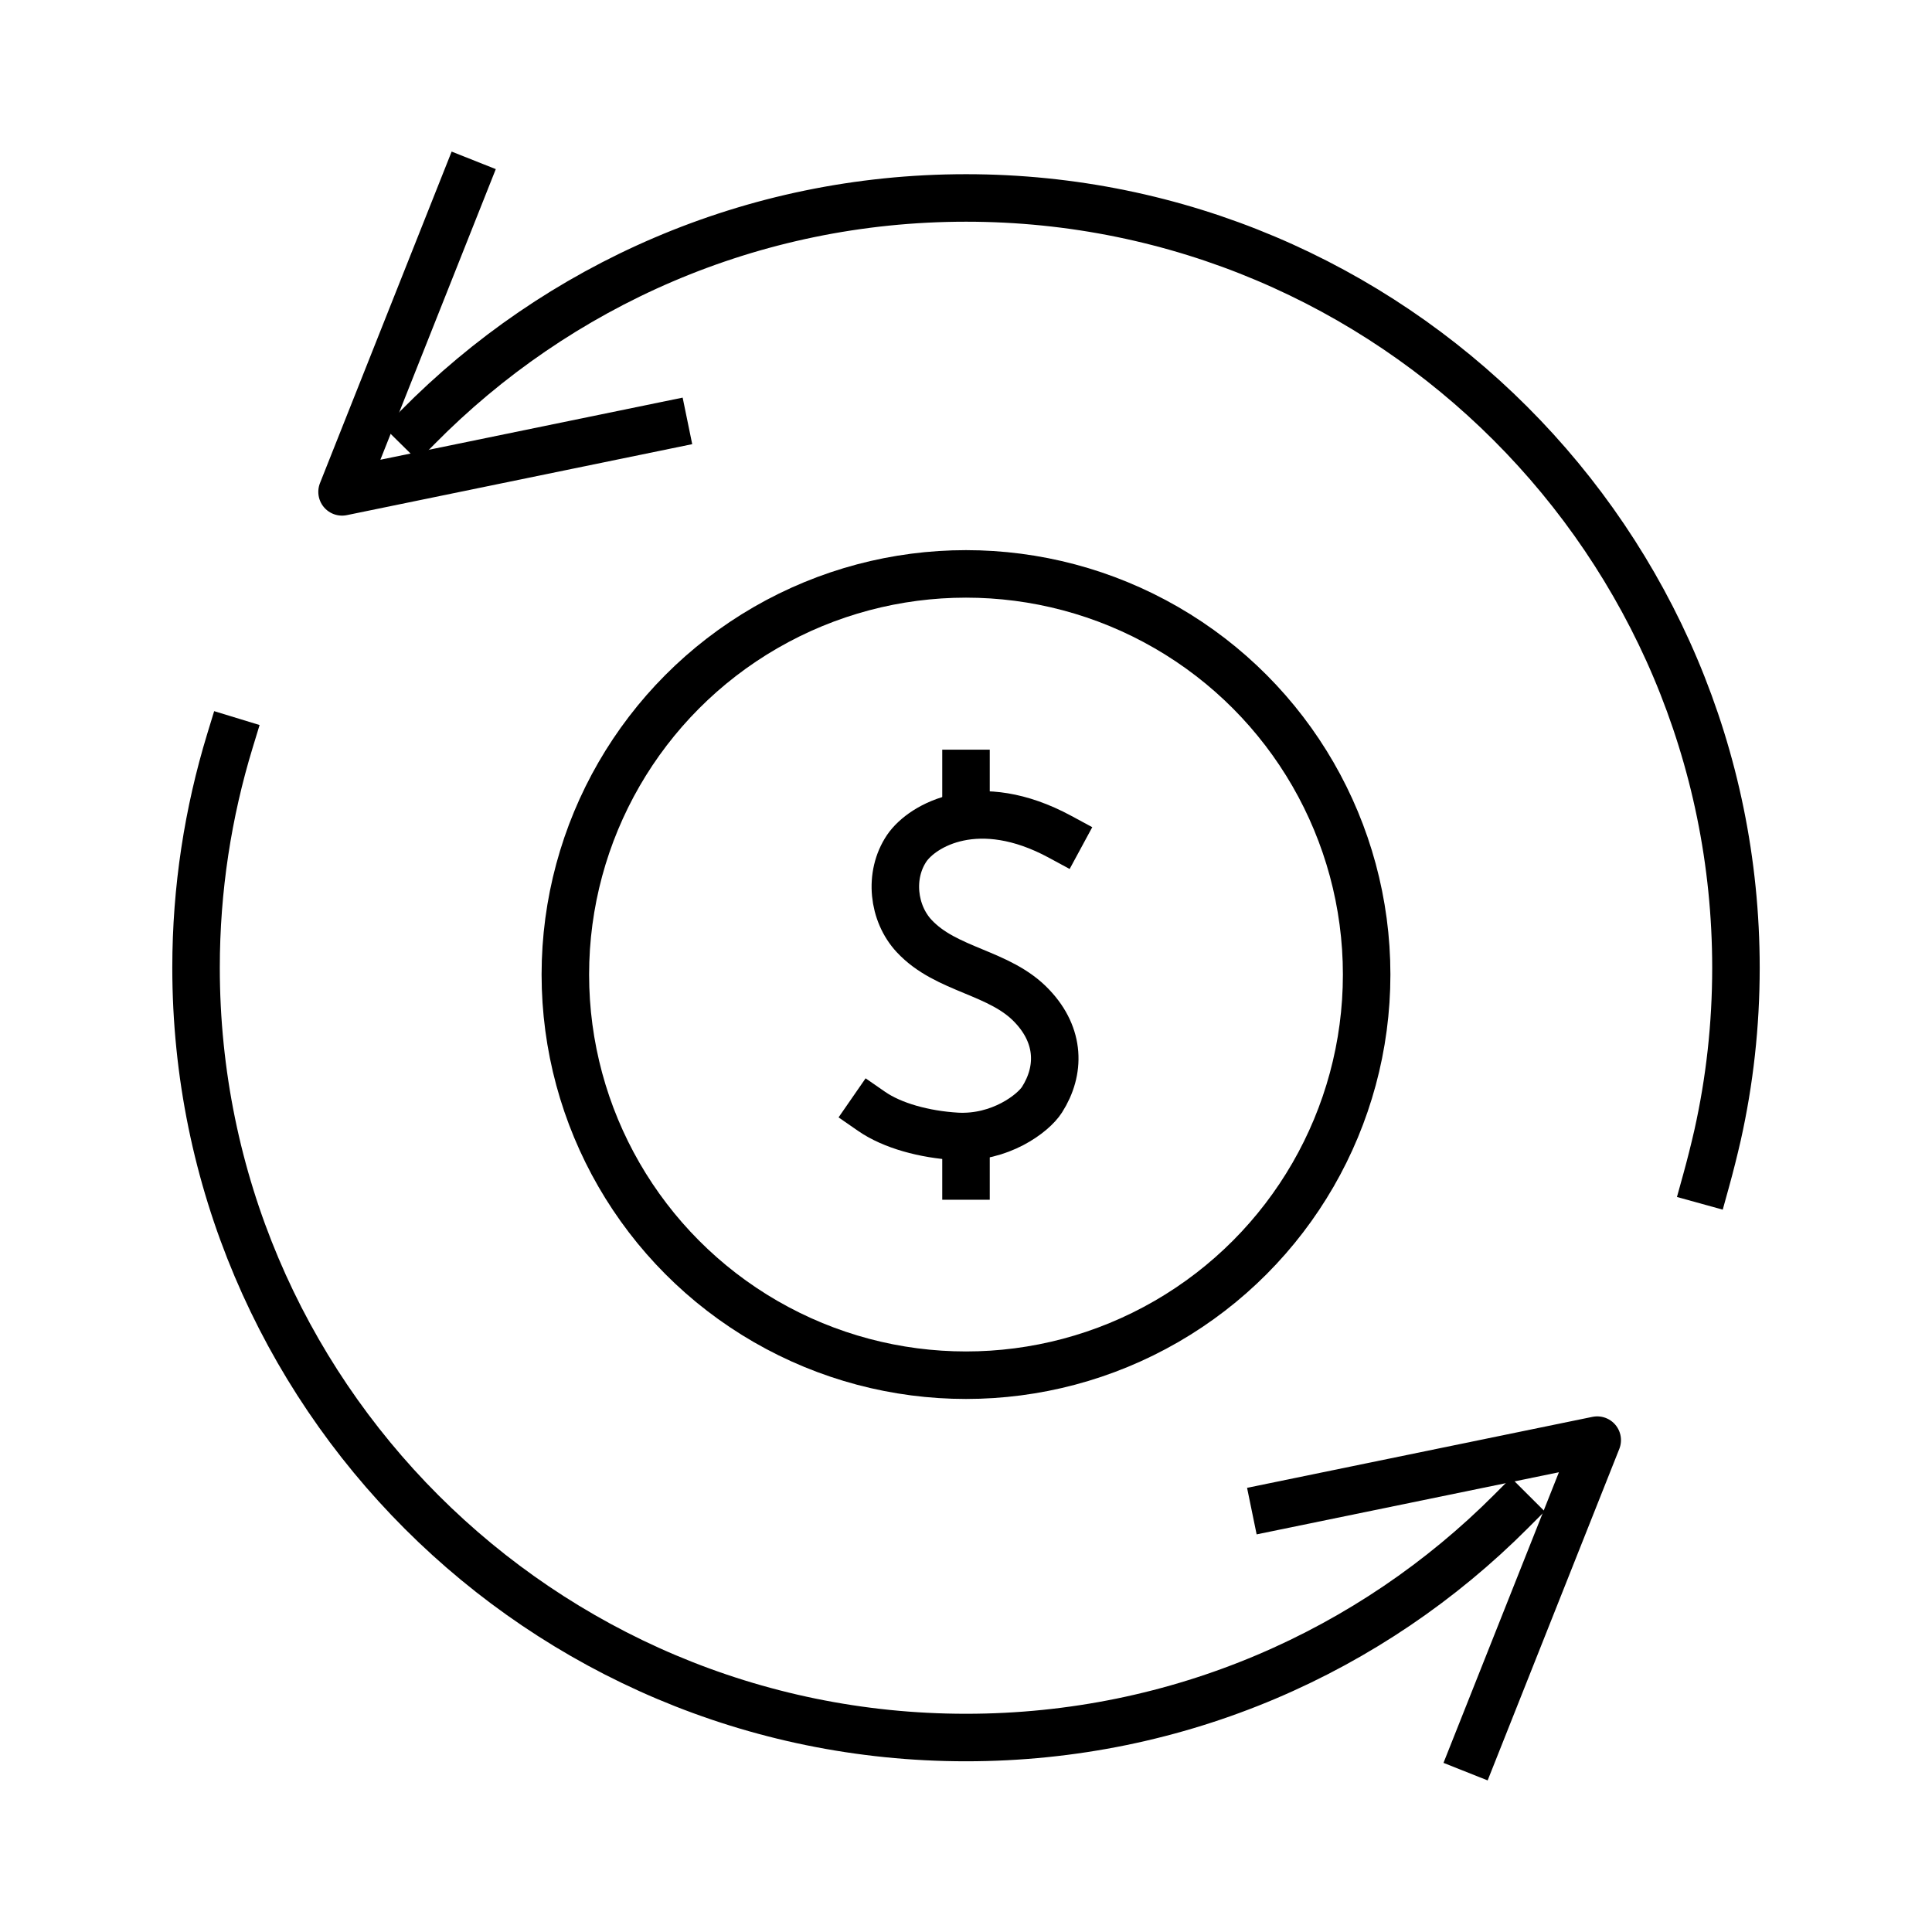
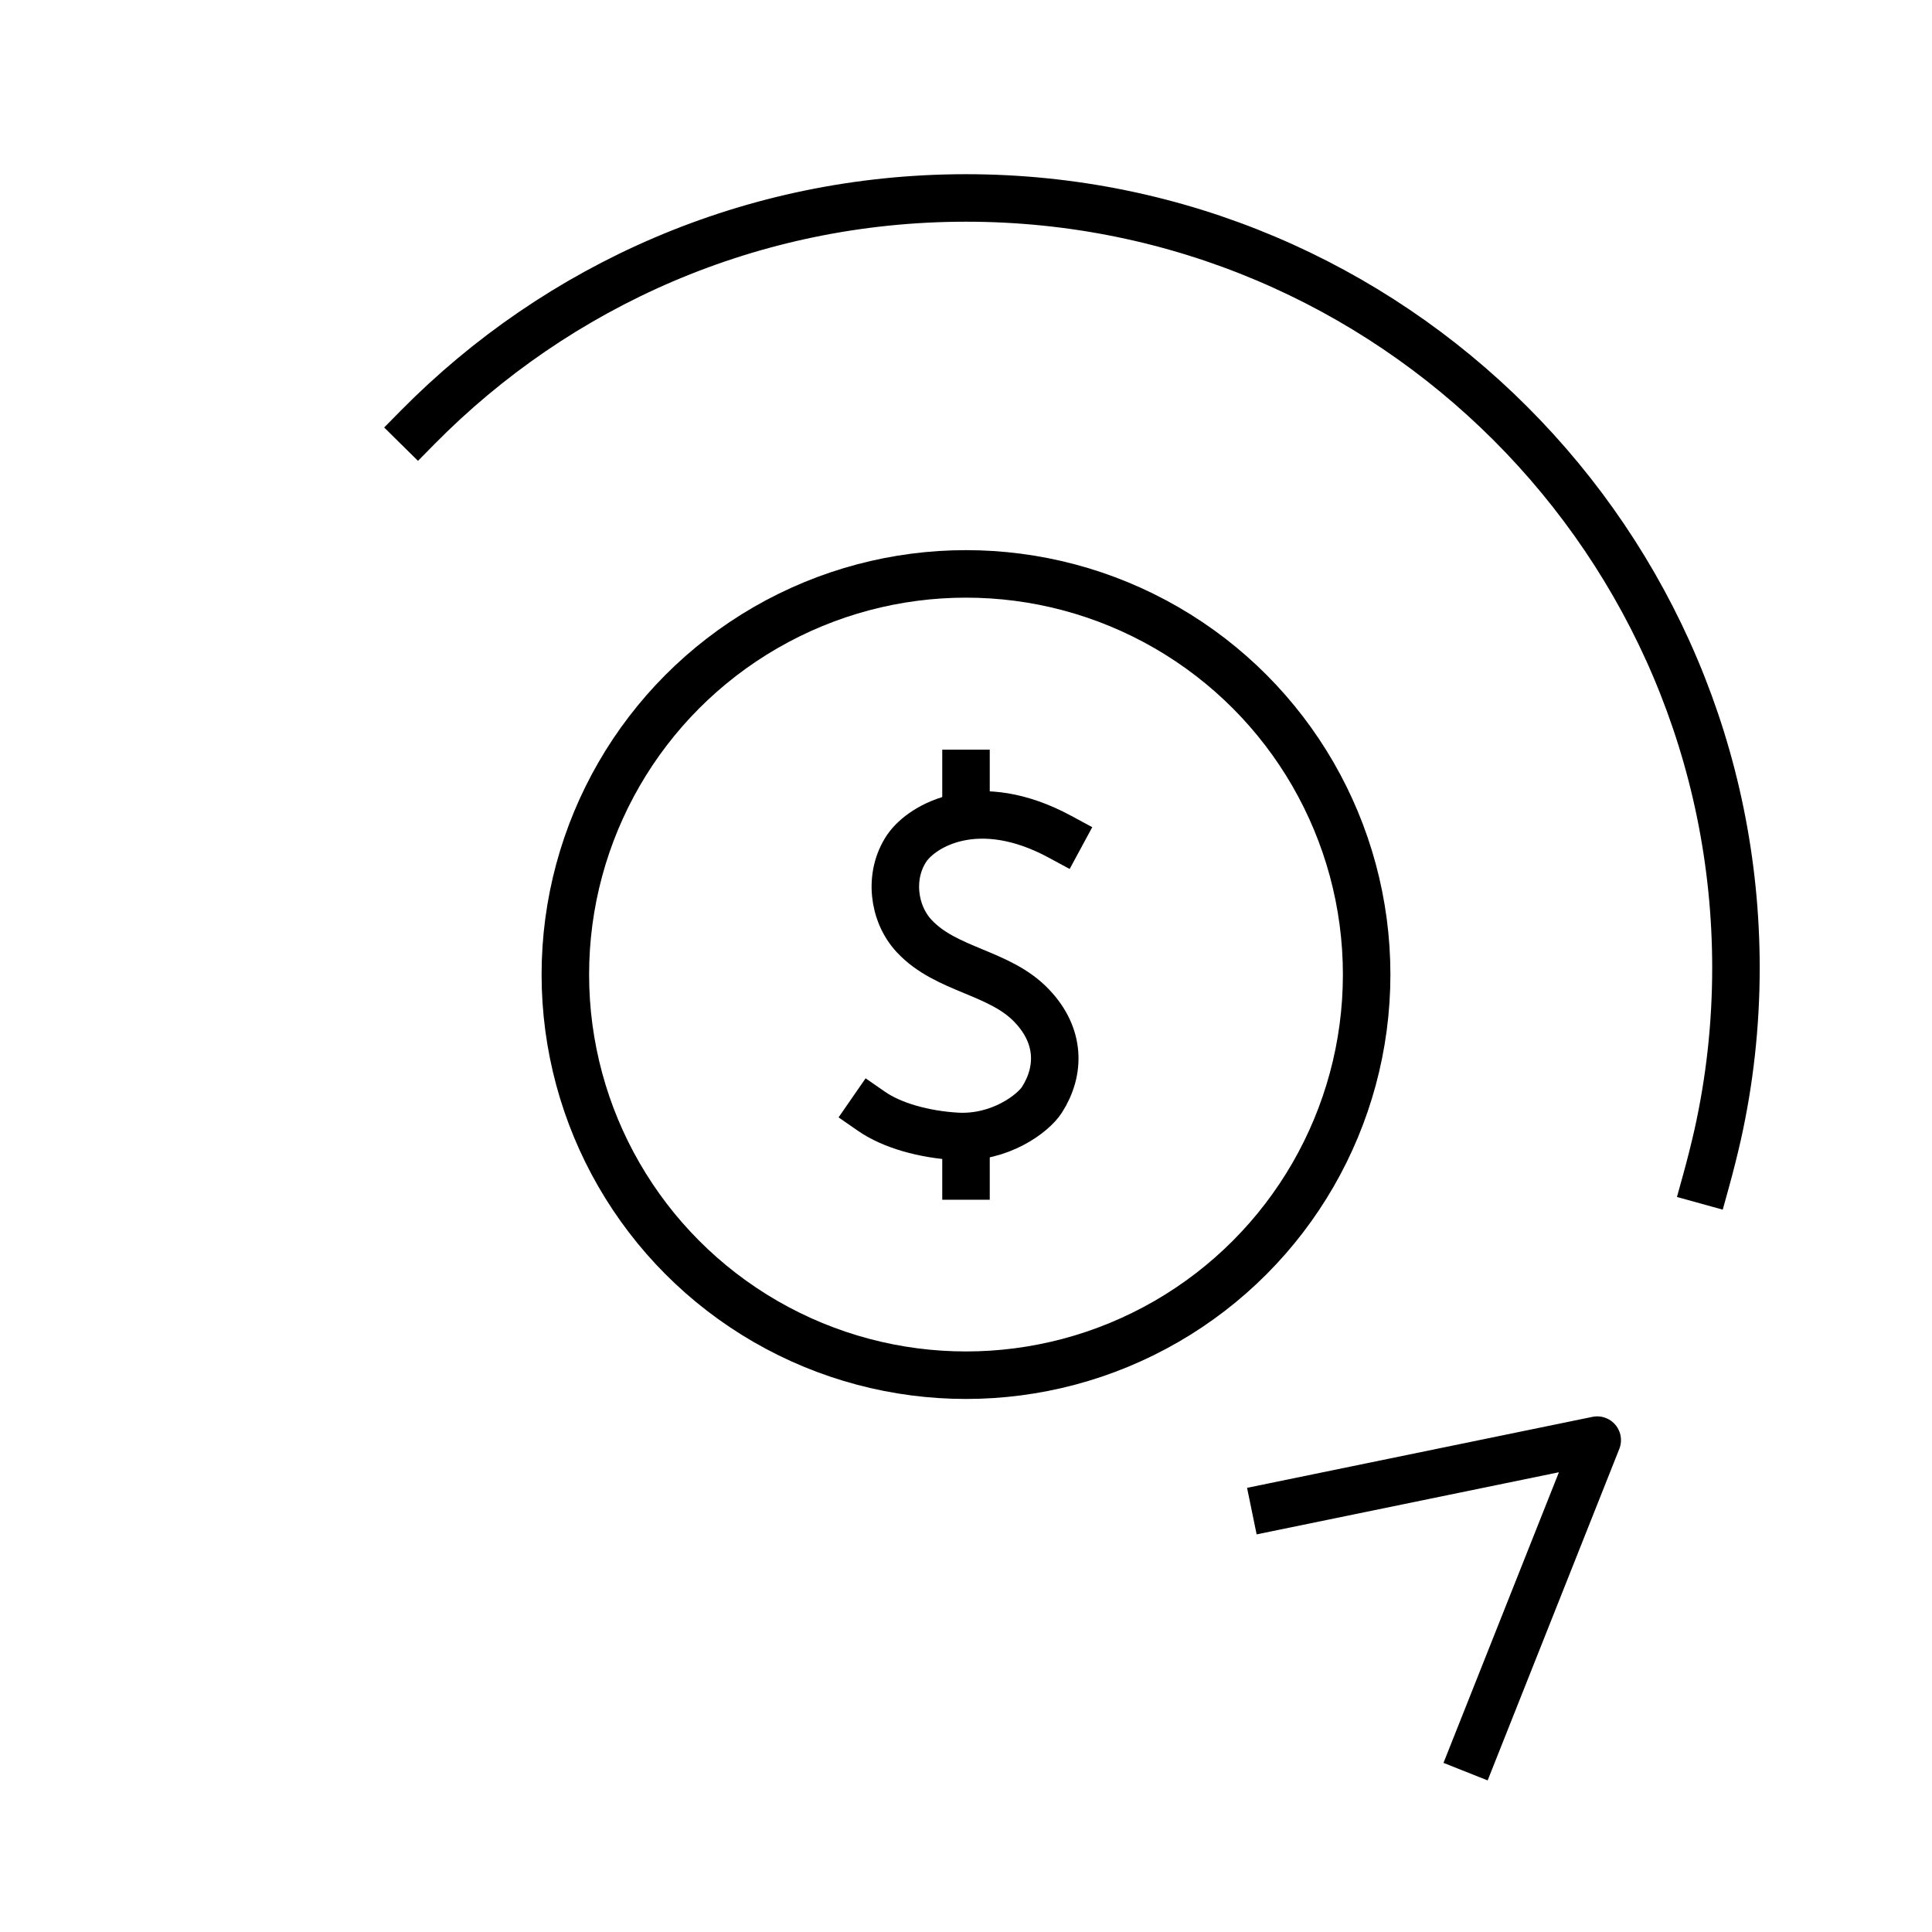
<svg xmlns="http://www.w3.org/2000/svg" version="1.1" baseProfile="basic" id="Layer_1" x="0px" y="0px" viewBox="0 0 61 61">
  <style type="text/css">
	
		.st0{opacity:0.92;clip-path:url(#SVGID_00000127044749157317111930000013004304316947017364_);fill:url(#SVGID_00000038390170051125848740000015803984080405719439_);}
	
		.st1{opacity:0.92;clip-path:url(#SVGID_00000106866565619698298590000005334268116673251515_);fill:url(#SVGID_00000117636755297791710440000006761324503519671429_);}
	.st2{fill:none;stroke:#000000;stroke-width:1.5;stroke-linecap:square;stroke-linejoin:round;stroke-miterlimit:10;}
	.st3{fill:none;stroke:#000000;stroke-width:1.5;stroke-miterlimit:10;}
	.st4{fill:none;stroke:#000000;stroke-width:1.5;stroke-linecap:round;stroke-linejoin:round;stroke-miterlimit:10;}
</style>
  <g>
    <g>
      <circle class="st2" cx="30.5" cy="30.77" r="12.65" />
      <g>
        <path class="st2" d="M27.52,35.09c0.65,0.45,1.66,0.73,2.7,0.79c1.35,0.07,2.4-0.72,2.68-1.16c0.58-0.91,0.58-2.01-0.31-2.95&#10;    c-1.02-1.09-2.71-1.12-3.73-2.22c-0.66-0.71-0.81-1.91-0.23-2.77c0.5-0.73,2.27-1.75,4.84-0.36" />
        <line class="st2" x1="30.5" y1="24.42" x2="30.5" y2="25.65" />
        <line class="st2" x1="30.5" y1="35.9" x2="30.5" y2="37.13" />
      </g>
    </g>
    <g>
-       <path class="st2" d="M47.71,47.72c-4.4,4.41-10.48,7.14-17.21,7.14c-13.42,0-24.31-10.88-24.31-24.31c0-2.49,0.38-4.9,1.07-7.16" />
      <path class="st2" d="M13.19,13.49C17.6,9.02,23.72,6.25,30.5,6.25c13.42,0,24.31,10.88,24.31,24.31c0,1.81-0.2,3.58-0.58,5.28&#10;   c-0.11,0.48-0.23,0.96-0.36,1.43" />
      <polyline class="st2" points="40.26,47.56 50.43,45.47 46.55,55.24" />
-       <polyline class="st2" points="20.97,13.44 10.8,15.53 14.68,5.76" />
    </g>
  </g>
</svg>